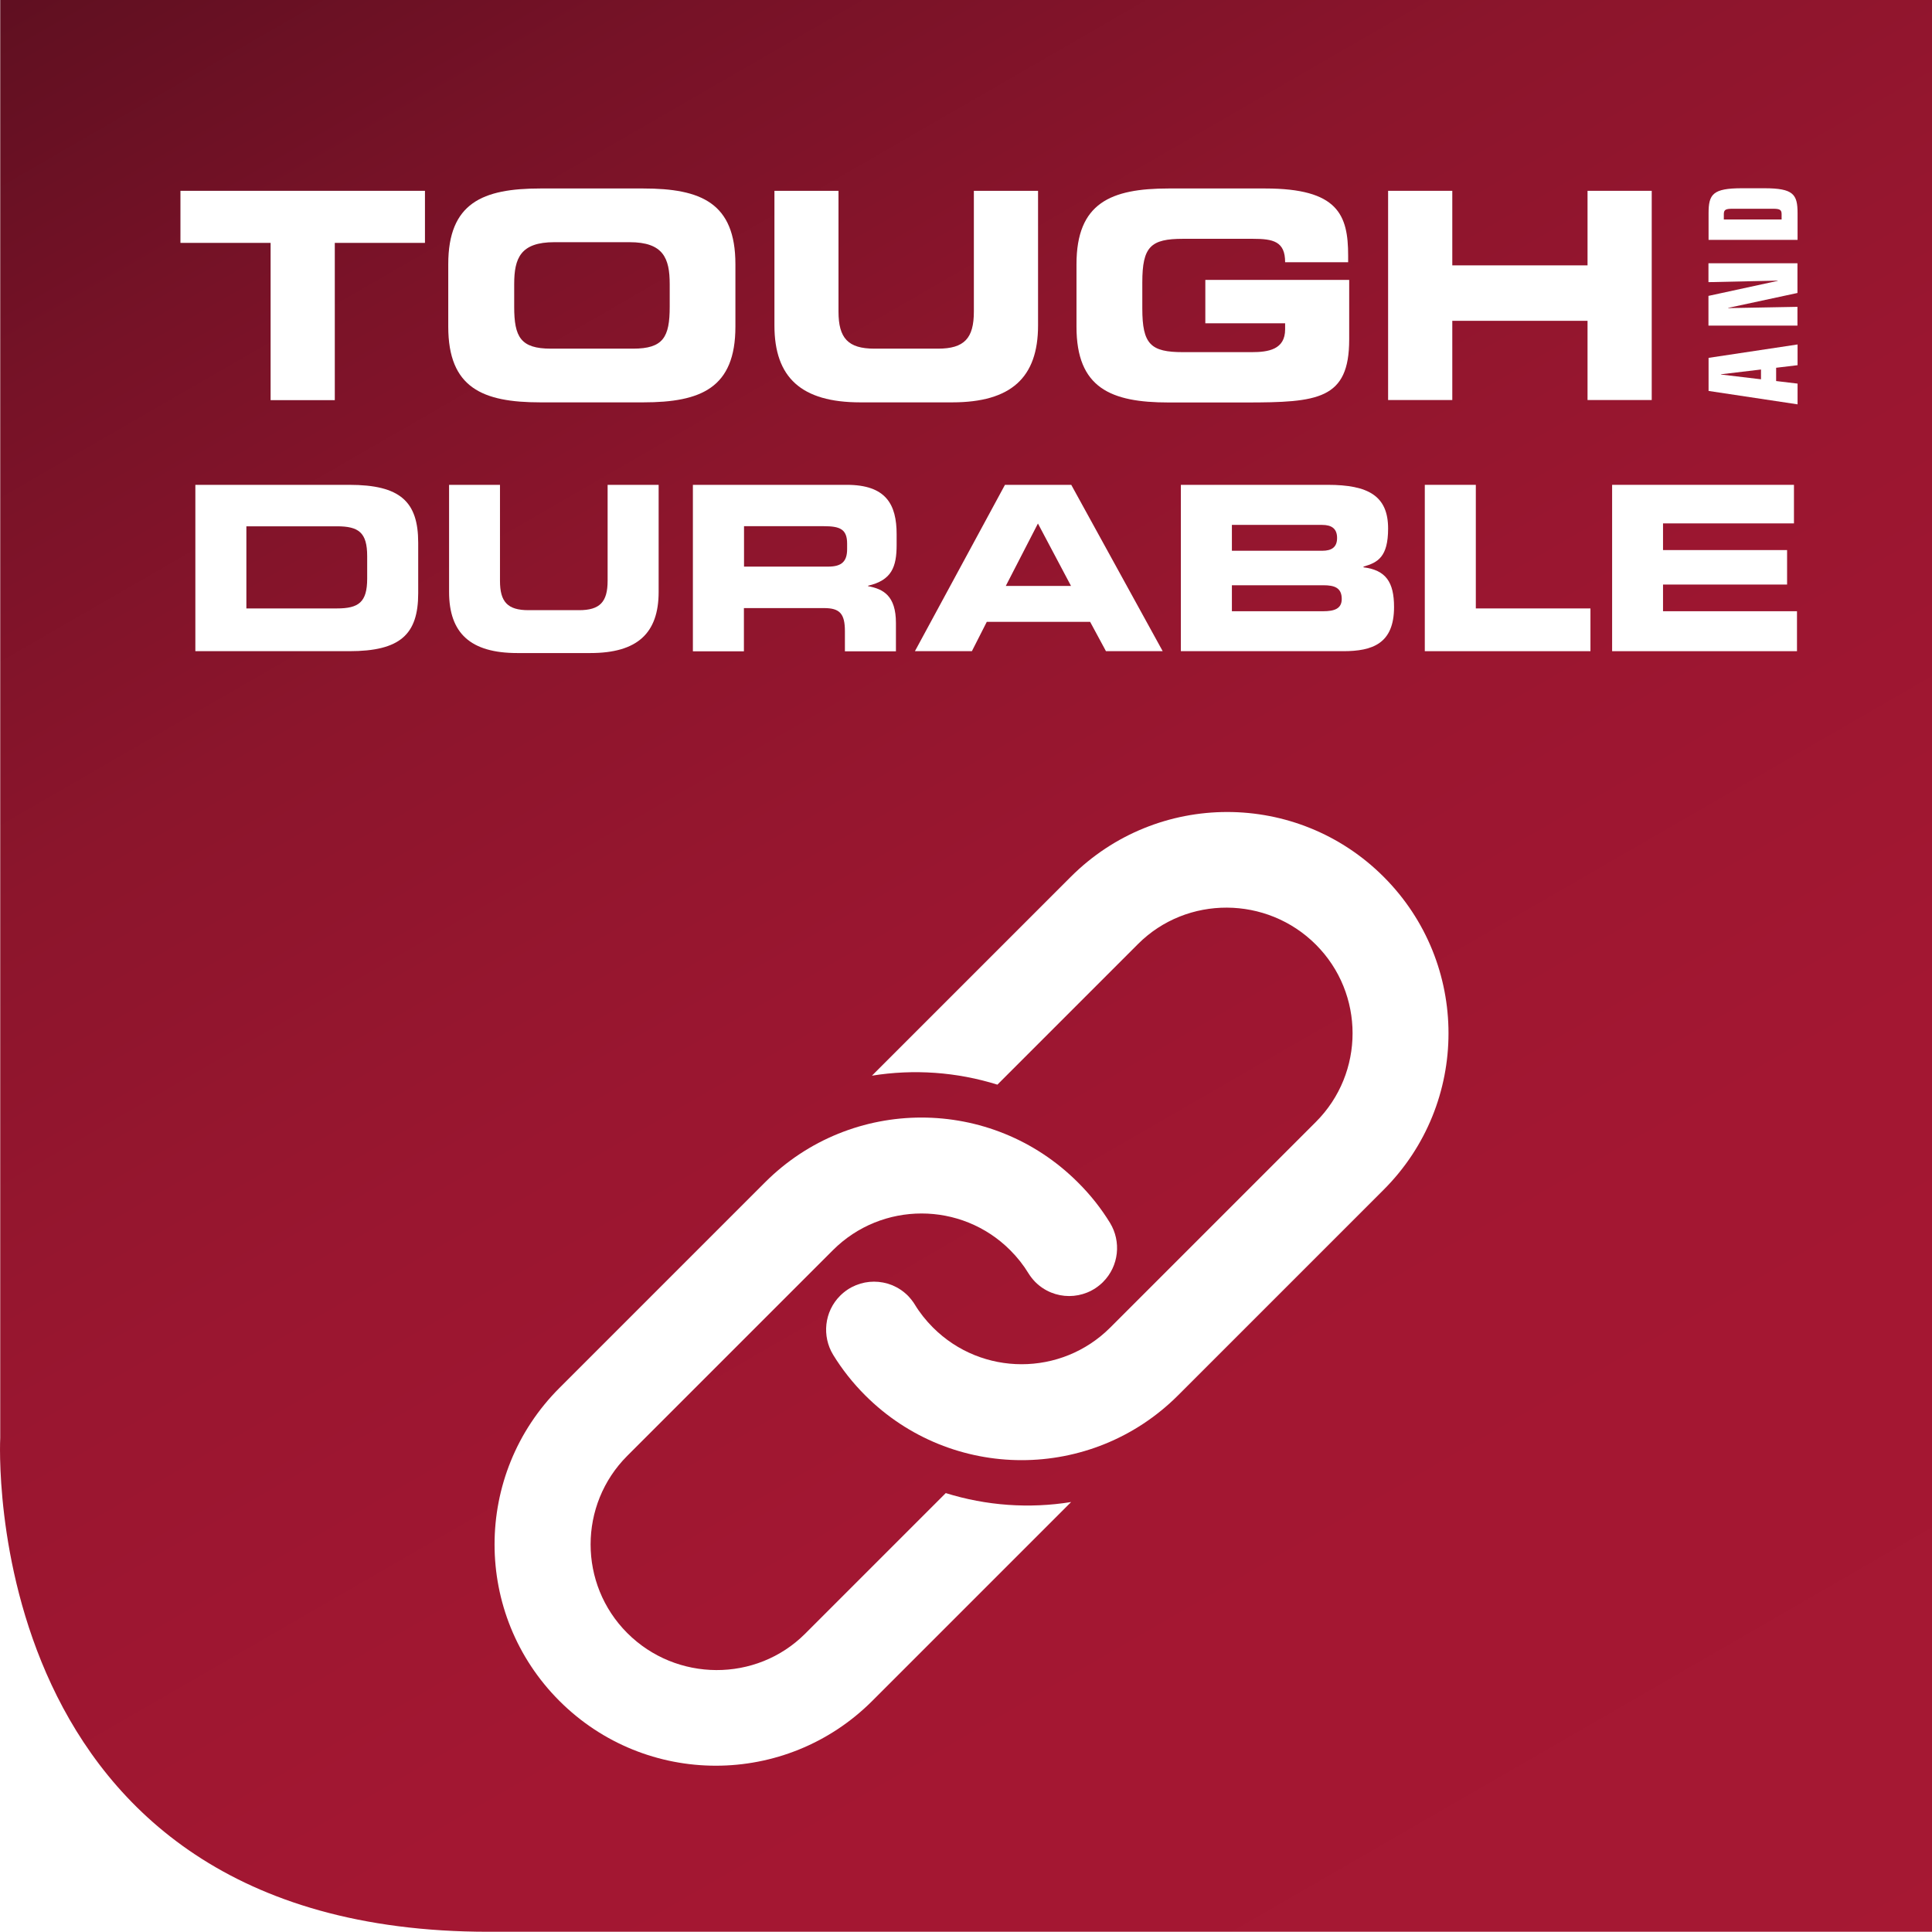
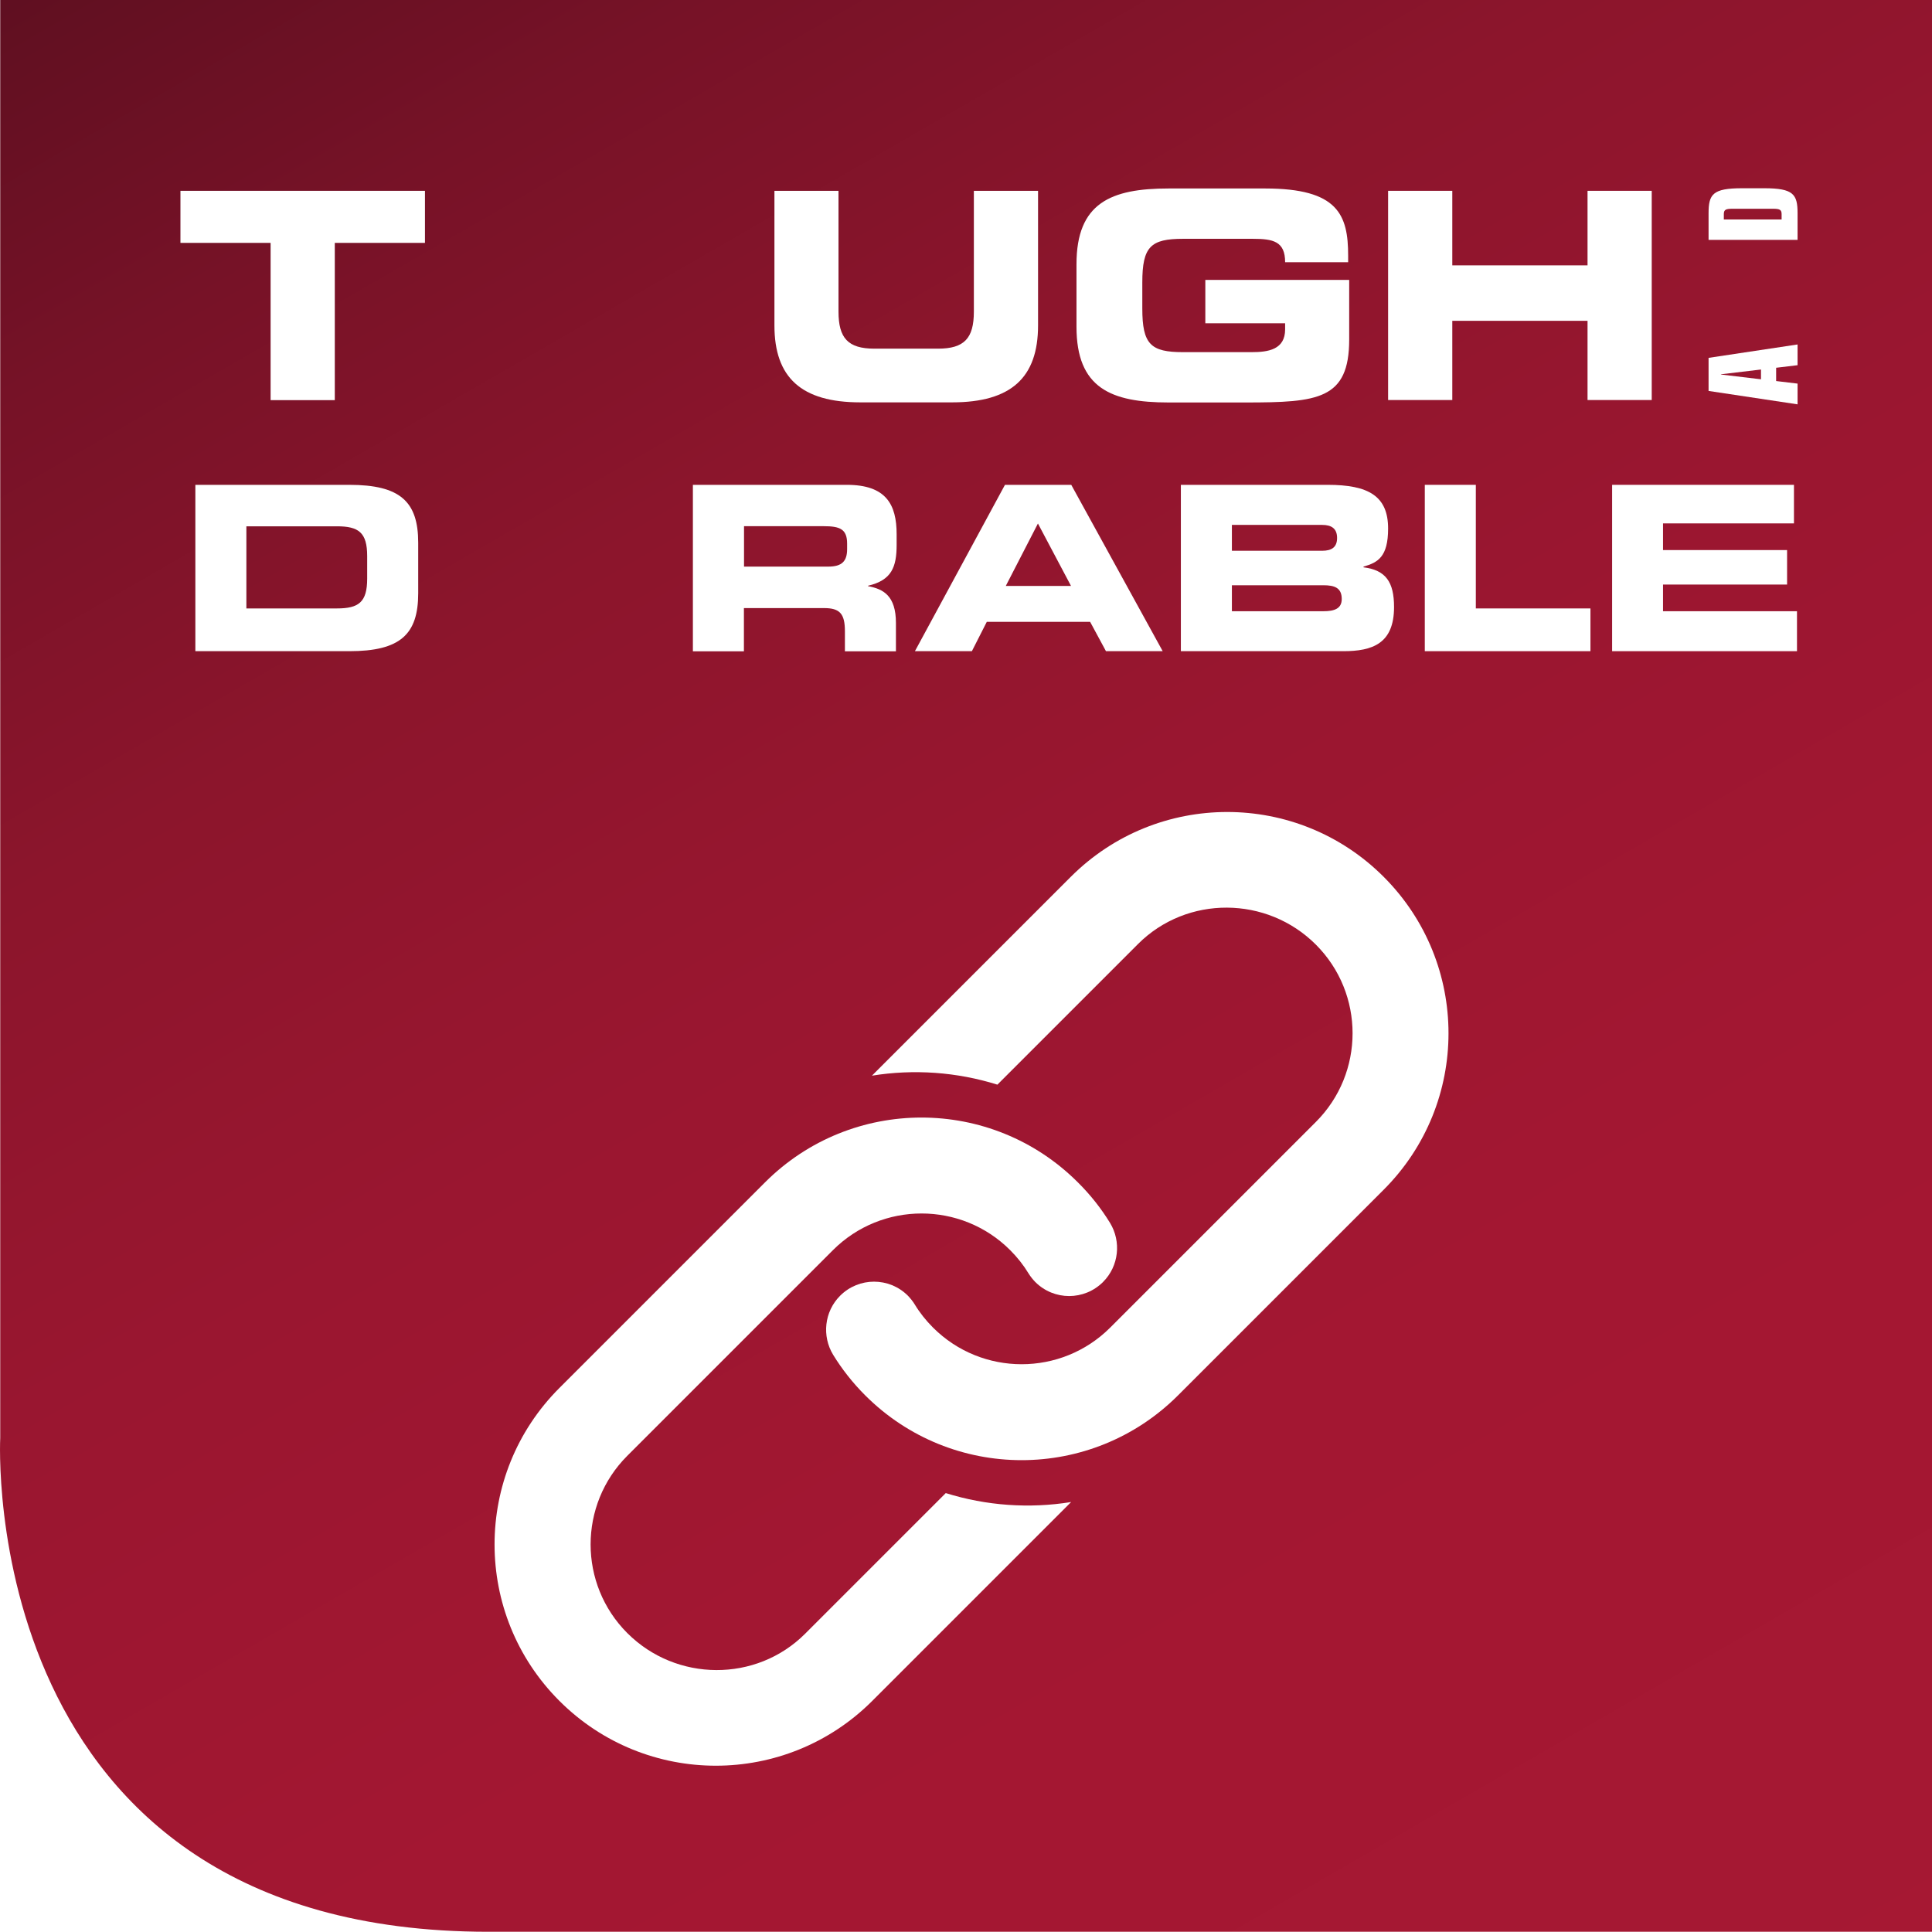
<svg xmlns="http://www.w3.org/2000/svg" id="Ebene_2" data-name="Ebene 2" viewBox="0 0 165.85 165.83">
  <defs>
    <style>
      .cls-1, .cls-2, .cls-3 {
        fill: none;
      }

      .cls-4 {
        fill: url(#linear-gradient);
      }

      .cls-5 {
        fill: #fff;
      }

      .cls-2 {
        filter: url(#drop-shadow-1);
      }

      .cls-3 {
        clip-path: url(#clippath);
      }
    </style>
    <clipPath id="clippath">
      <path class="cls-1" d="m165.85,0H.02v123.43s-2.23,42.4,41.91,42.4h123.92V0Z" />
    </clipPath>
    <linearGradient id="linear-gradient" x1="23.68" y1="-22.93" x2="145.4" y2="187.9" gradientUnits="userSpaceOnUse">
      <stop offset="0" stop-color="#580f1f" />
      <stop offset=".02" stop-color="#5d0f20" />
      <stop offset=".16" stop-color="#771227" />
      <stop offset=".31" stop-color="#8c152c" />
      <stop offset=".48" stop-color="#9a1630" />
      <stop offset=".68" stop-color="#a31732" />
      <stop offset="1" stop-color="#a61833" />
    </linearGradient>
    <filter id="drop-shadow-1" filterUnits="userSpaceOnUse">
      <feOffset dx="2.83" dy="2.83" />
      <feGaussianBlur result="blur" stdDeviation="2.83" />
      <feFlood flood-color="#000" flood-opacity=".35" />
      <feComposite in2="blur" operator="in" />
      <feComposite in="SourceGraphic" />
    </filter>
  </defs>
  <g id="Ebene_1-2" data-name="Ebene 1">
    <g class="cls-3">
      <rect class="cls-4" x="-4.57" y="-6.62" width="178.21" height="178.21" />
    </g>
    <polygon class="cls-5" points="72.02 89.51 72.02 89.51 72.02 89.51 72.02 89.51" />
    <polygon class="cls-5" points="89.13 126.12 89.13 126.12 89.13 126.12 89.13 126.12" />
    <g class="cls-2">
      <g>
        <path class="cls-5" d="m115.95,72.44c-7.42-7.42-19.44-7.42-26.86,0l-17.07,17.07c3.59-.58,7.28-.32,10.77.77l12.07-12.07c4.2-4.2,11.07-4.15,15.27.05,4.2,4.2,4.2,11.02,0,15.22l-17.65,17.65c-4.2,4.2-11.02,4.2-15.22,0-.61-.61-1.14-1.28-1.57-1.99-.16-.26-.36-.51-.58-.74-1.61-1.61-4.21-1.61-5.82,0-1.37,1.37-1.57,3.48-.6,5.07.76,1.24,1.68,2.41,2.75,3.48,7.42,7.42,19.44,7.42,26.86,0l17.65-17.65c7.42-7.42,7.42-19.44,0-26.86Z" />
        <path class="cls-5" d="m78.36,125.34l-12.07,12.07c-4.2,4.2-11.07,4.15-15.27-.05-4.2-4.2-4.2-11.02,0-15.22l17.65-17.65c4.2-4.2,11.02-4.2,15.22,0,.61.61,1.14,1.28,1.57,1.99.16.26.36.51.58.74,1.61,1.61,4.21,1.61,5.82,0,1.37-1.37,1.57-3.48.6-5.07-.76-1.24-1.68-2.41-2.76-3.48-7.42-7.42-19.44-7.42-26.86,0l-17.65,17.65c-7.42,7.42-7.42,19.44,0,26.86,7.42,7.42,19.44,7.42,26.86,0l17.07-17.07c-3.59.58-7.28.32-10.77-.77Z" />
      </g>
      <g>
        <g>
          <path class="cls-5" d="m13.94,38.79h13.21c4.38,0,5.92,1.44,5.92,4.97v4.34c0,3.53-1.54,4.97-5.92,4.97h-13.21v-14.28Zm4.38,10.61h7.77c1.87,0,2.6-.53,2.6-2.56v-1.93c0-2.03-.73-2.56-2.6-2.56h-7.77v7.06Z" />
-           <path class="cls-5" d="m35.71,38.79h4.38v8.24c0,1.81.65,2.52,2.45,2.52h4.34c1.79,0,2.45-.71,2.45-2.52v-8.24h4.38v9.19c0,3.55-1.83,5.25-5.86,5.25h-6.27c-4.02,0-5.86-1.7-5.86-5.25v-9.19Z" />
          <path class="cls-5" d="m56.65,38.79h13.21c3.37,0,4.28,1.68,4.28,4.24v.91c0,1.91-.43,3.04-2.45,3.51v.04c1.3.24,2.39.81,2.39,3.16v2.43h-4.38v-1.72c0-1.5-.43-1.99-1.79-1.99h-6.88v3.71h-4.38v-14.28Zm4.38,7.02h7.24c1.18,0,1.62-.47,1.62-1.5v-.47c0-1.26-.63-1.5-2.01-1.5h-6.84v3.47Z" />
          <path class="cls-5" d="m83.43,38.79h5.7l7.85,14.28h-4.87l-1.36-2.52h-8.87l-1.28,2.52h-4.89l7.73-14.28Zm.08,8.68h5.6l-2.84-5.36-2.76,5.36Z" />
          <path class="cls-5" d="m98.54,38.79h12.6c3.49,0,5.19.95,5.19,3.75,0,2.45-.89,2.92-2.11,3.27v.06c1.91.24,2.62,1.26,2.62,3.41,0,3.14-1.85,3.79-4.36,3.79h-13.94v-14.28Zm4.38,5.66h7.75c.81,0,1.28-.3,1.28-1.1s-.47-1.12-1.28-1.12h-7.75v2.23Zm0,5.19h7.85c.95,0,1.58-.22,1.58-1.05,0-.97-.63-1.18-1.58-1.18h-7.85v2.23Z" />
          <path class="cls-5" d="m119.48,38.79h4.38v10.61h9.84v3.67h-14.22v-14.28Z" />
          <path class="cls-5" d="m135.55,38.79h15.62v3.31h-11.24v2.29h10.65v2.96h-10.65v2.29h11.5v3.43h-15.87v-14.28Z" />
        </g>
        <g>
          <path class="cls-5" d="m12.66,13.55h20.99v4.47h-7.74v13.5h-5.51v-13.5h-7.74v-4.47Z" />
-           <path class="cls-5" d="m35.65,19.85c0-5.26,2.95-6.5,7.91-6.5h8.83c4.96,0,7.91,1.24,7.91,6.5v5.36c0,5.26-2.95,6.5-7.91,6.5h-8.83c-4.96,0-7.91-1.24-7.91-6.5v-5.36Zm5.66,3.65c0,2.6.55,3.6,3.15,3.6h7.05c2.6,0,3.15-.99,3.15-3.6v-1.94c0-2.23-.55-3.6-3.45-3.6h-6.45c-2.9,0-3.45,1.36-3.45,3.6v1.94Z" />
          <path class="cls-5" d="m63.64,13.55h5.51v10.37c0,2.28.82,3.18,3.08,3.18h5.46c2.26,0,3.08-.89,3.08-3.18v-10.37h5.51v11.56c0,4.47-2.31,6.6-7.37,6.6h-7.89c-5.06,0-7.37-2.13-7.37-6.6v-11.56Z" />
          <path class="cls-5" d="m89.58,19.85c0-5.26,2.95-6.5,7.91-6.5h8.29c6.25,0,7.12,2.26,7.12,5.76v.57h-5.41c0-1.79-1.02-2.01-2.78-2.01h-5.98c-2.78,0-3.5.67-3.5,3.75v2.23c0,3.08.72,3.75,3.5,3.75h5.88c1.44,0,2.88-.22,2.88-1.96v-.52h-6.85v-3.72h12.35v5.11c0,5.16-2.68,5.41-8.88,5.41h-6.62c-4.96,0-7.91-1.24-7.91-6.5v-5.36Z" />
          <path class="cls-5" d="m116.33,13.55h5.51v6.4h11.61v-6.4h5.51v17.96h-5.51v-6.8h-11.61v6.8h-5.51V13.55Z" />
        </g>
        <g>
          <path class="cls-5" d="m143.84,17.76v-2.28c0-1.64.36-2.15,2.87-2.15h1.91c2.51,0,2.86.52,2.86,2.15v2.28h-7.64Zm6.27-1.75v-.46c0-.38-.17-.46-.74-.46h-3.48c-.57,0-.74.08-.74.46v.46h4.96Z" />
-           <path class="cls-5" d="m145.52,23.6v.02l5.95-.11v1.61h-7.64v-2.55l5.95-1.29-.02-.02-5.93.13v-1.62h7.64v2.55l-5.95,1.28Z" />
          <path class="cls-5" d="m143.84,30.74v-2.85l7.64-1.15v1.78l-1.84.22v1.14l1.84.22v1.78l-7.64-1.15Zm1.06-1.44v.02l3.44.41v-.84l-3.44.41Z" />
        </g>
      </g>
    </g>
  </g>
</svg>